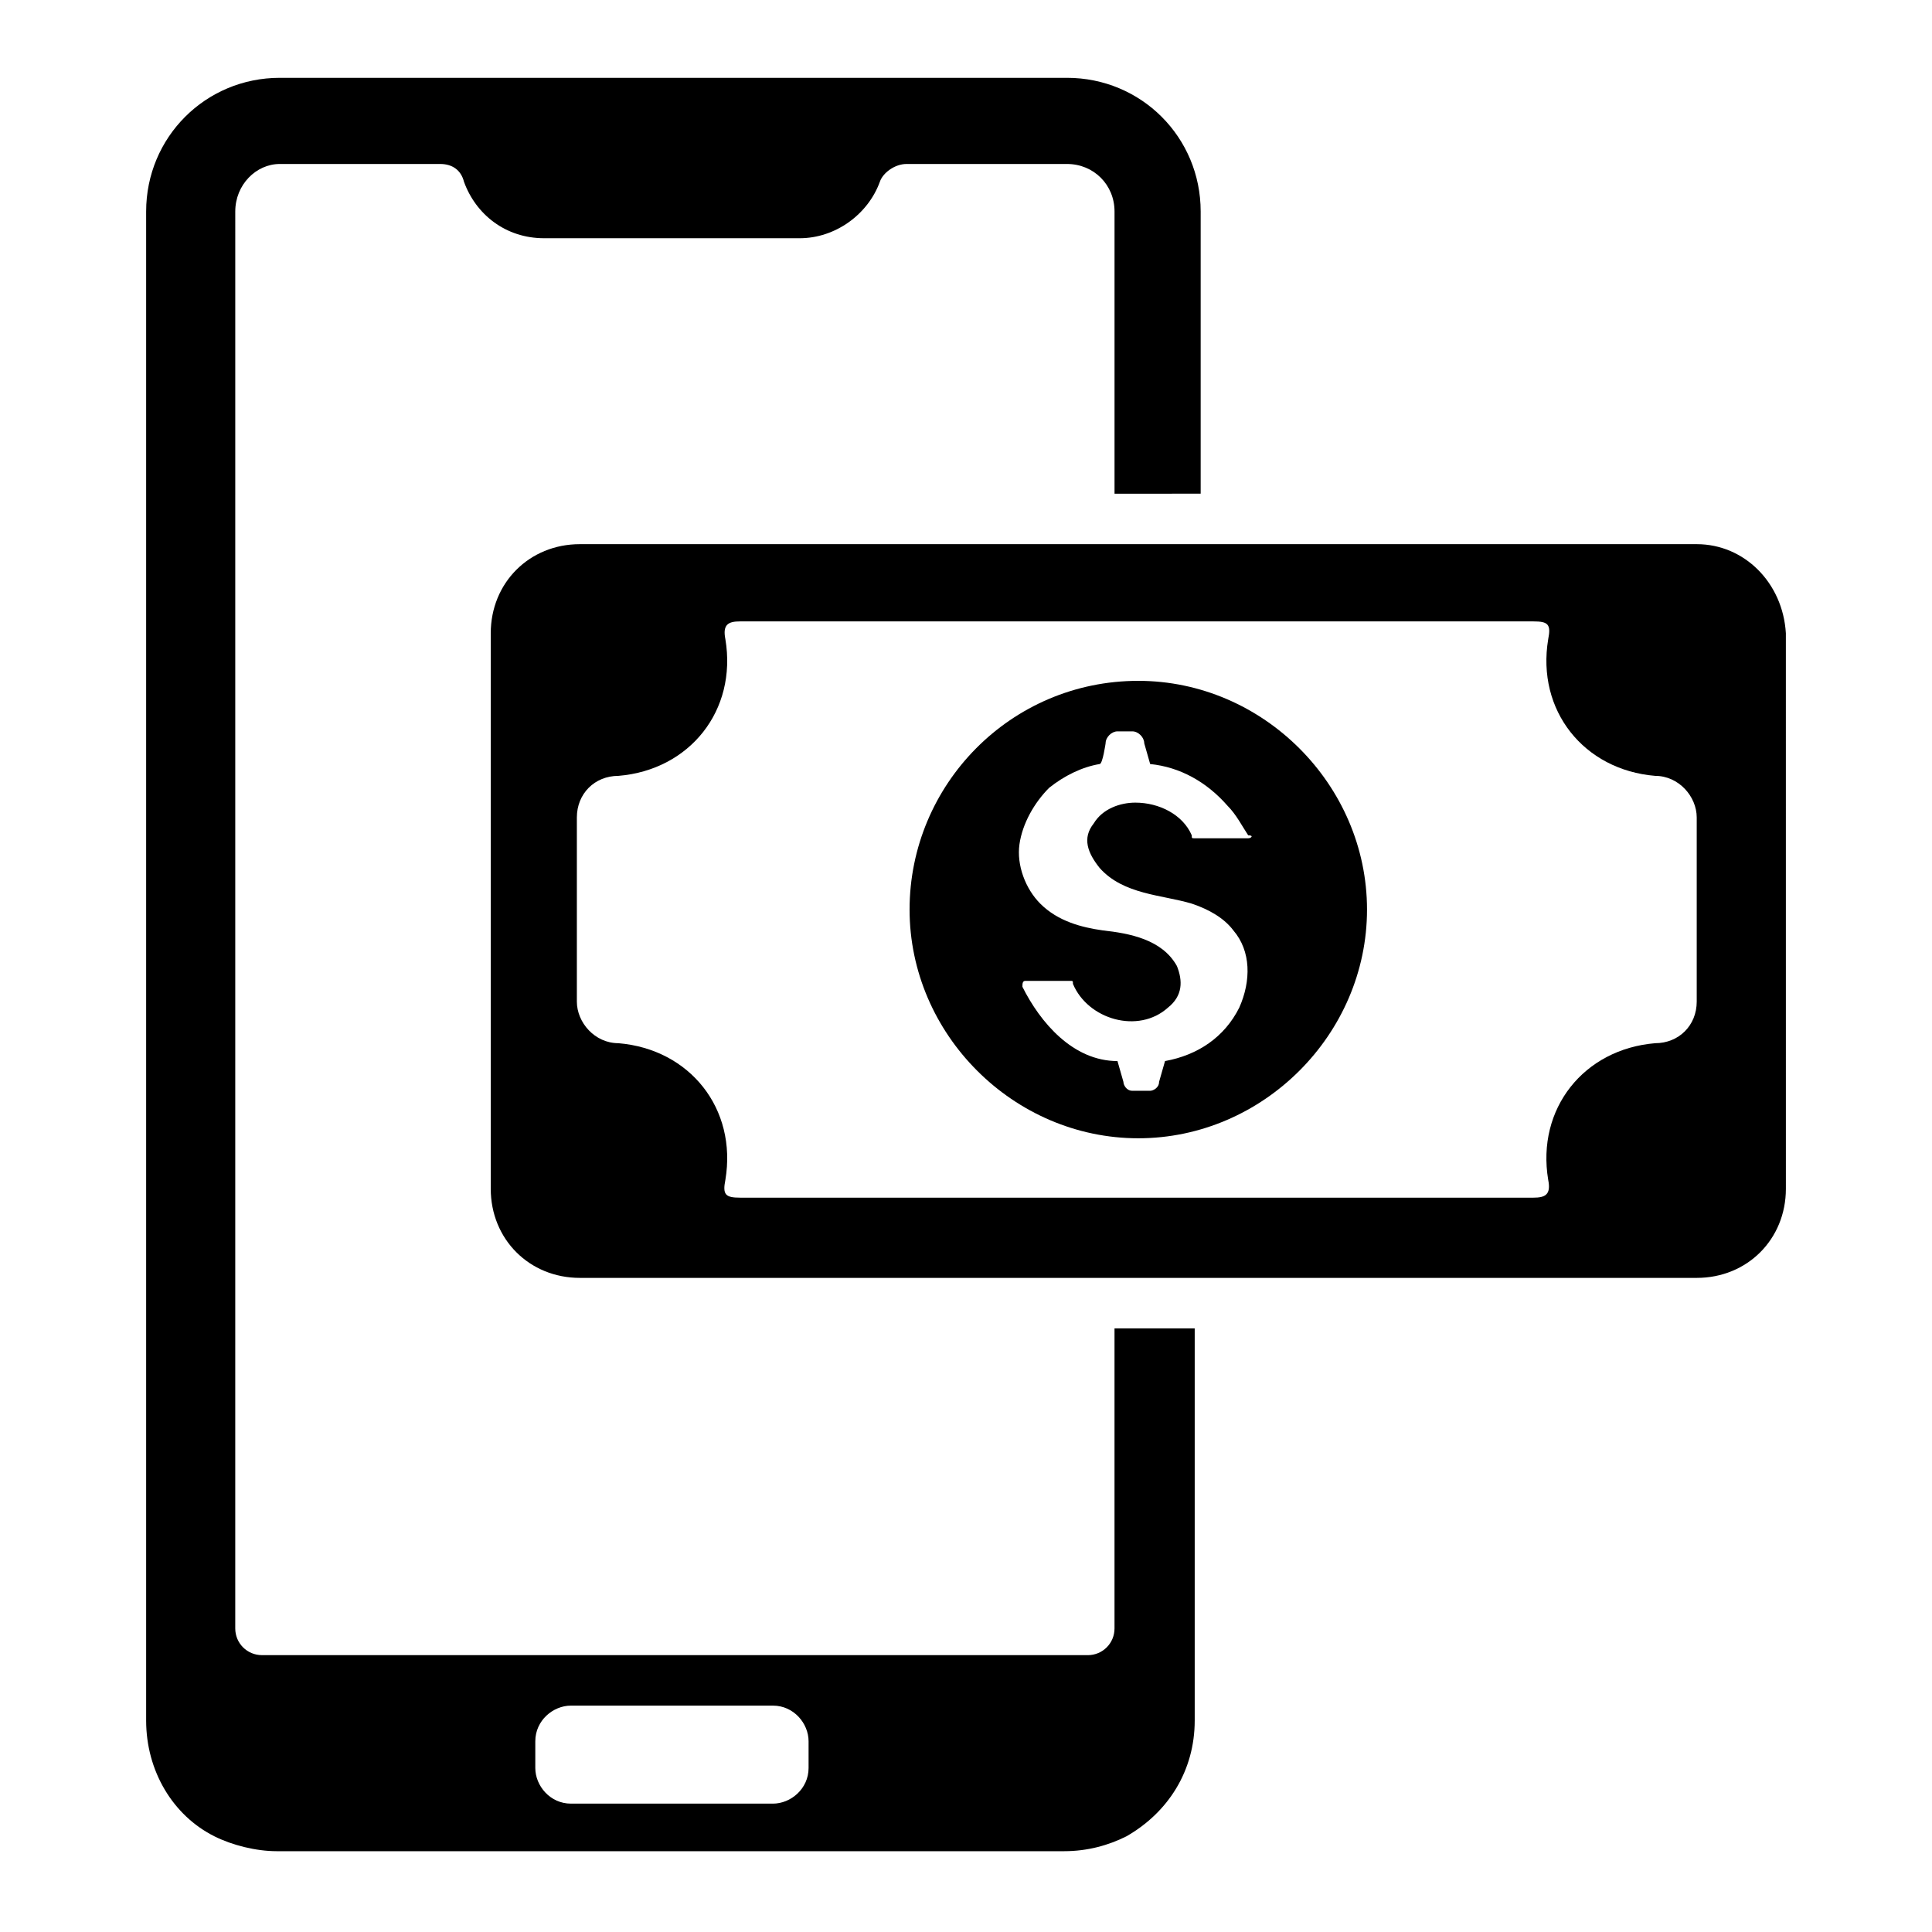
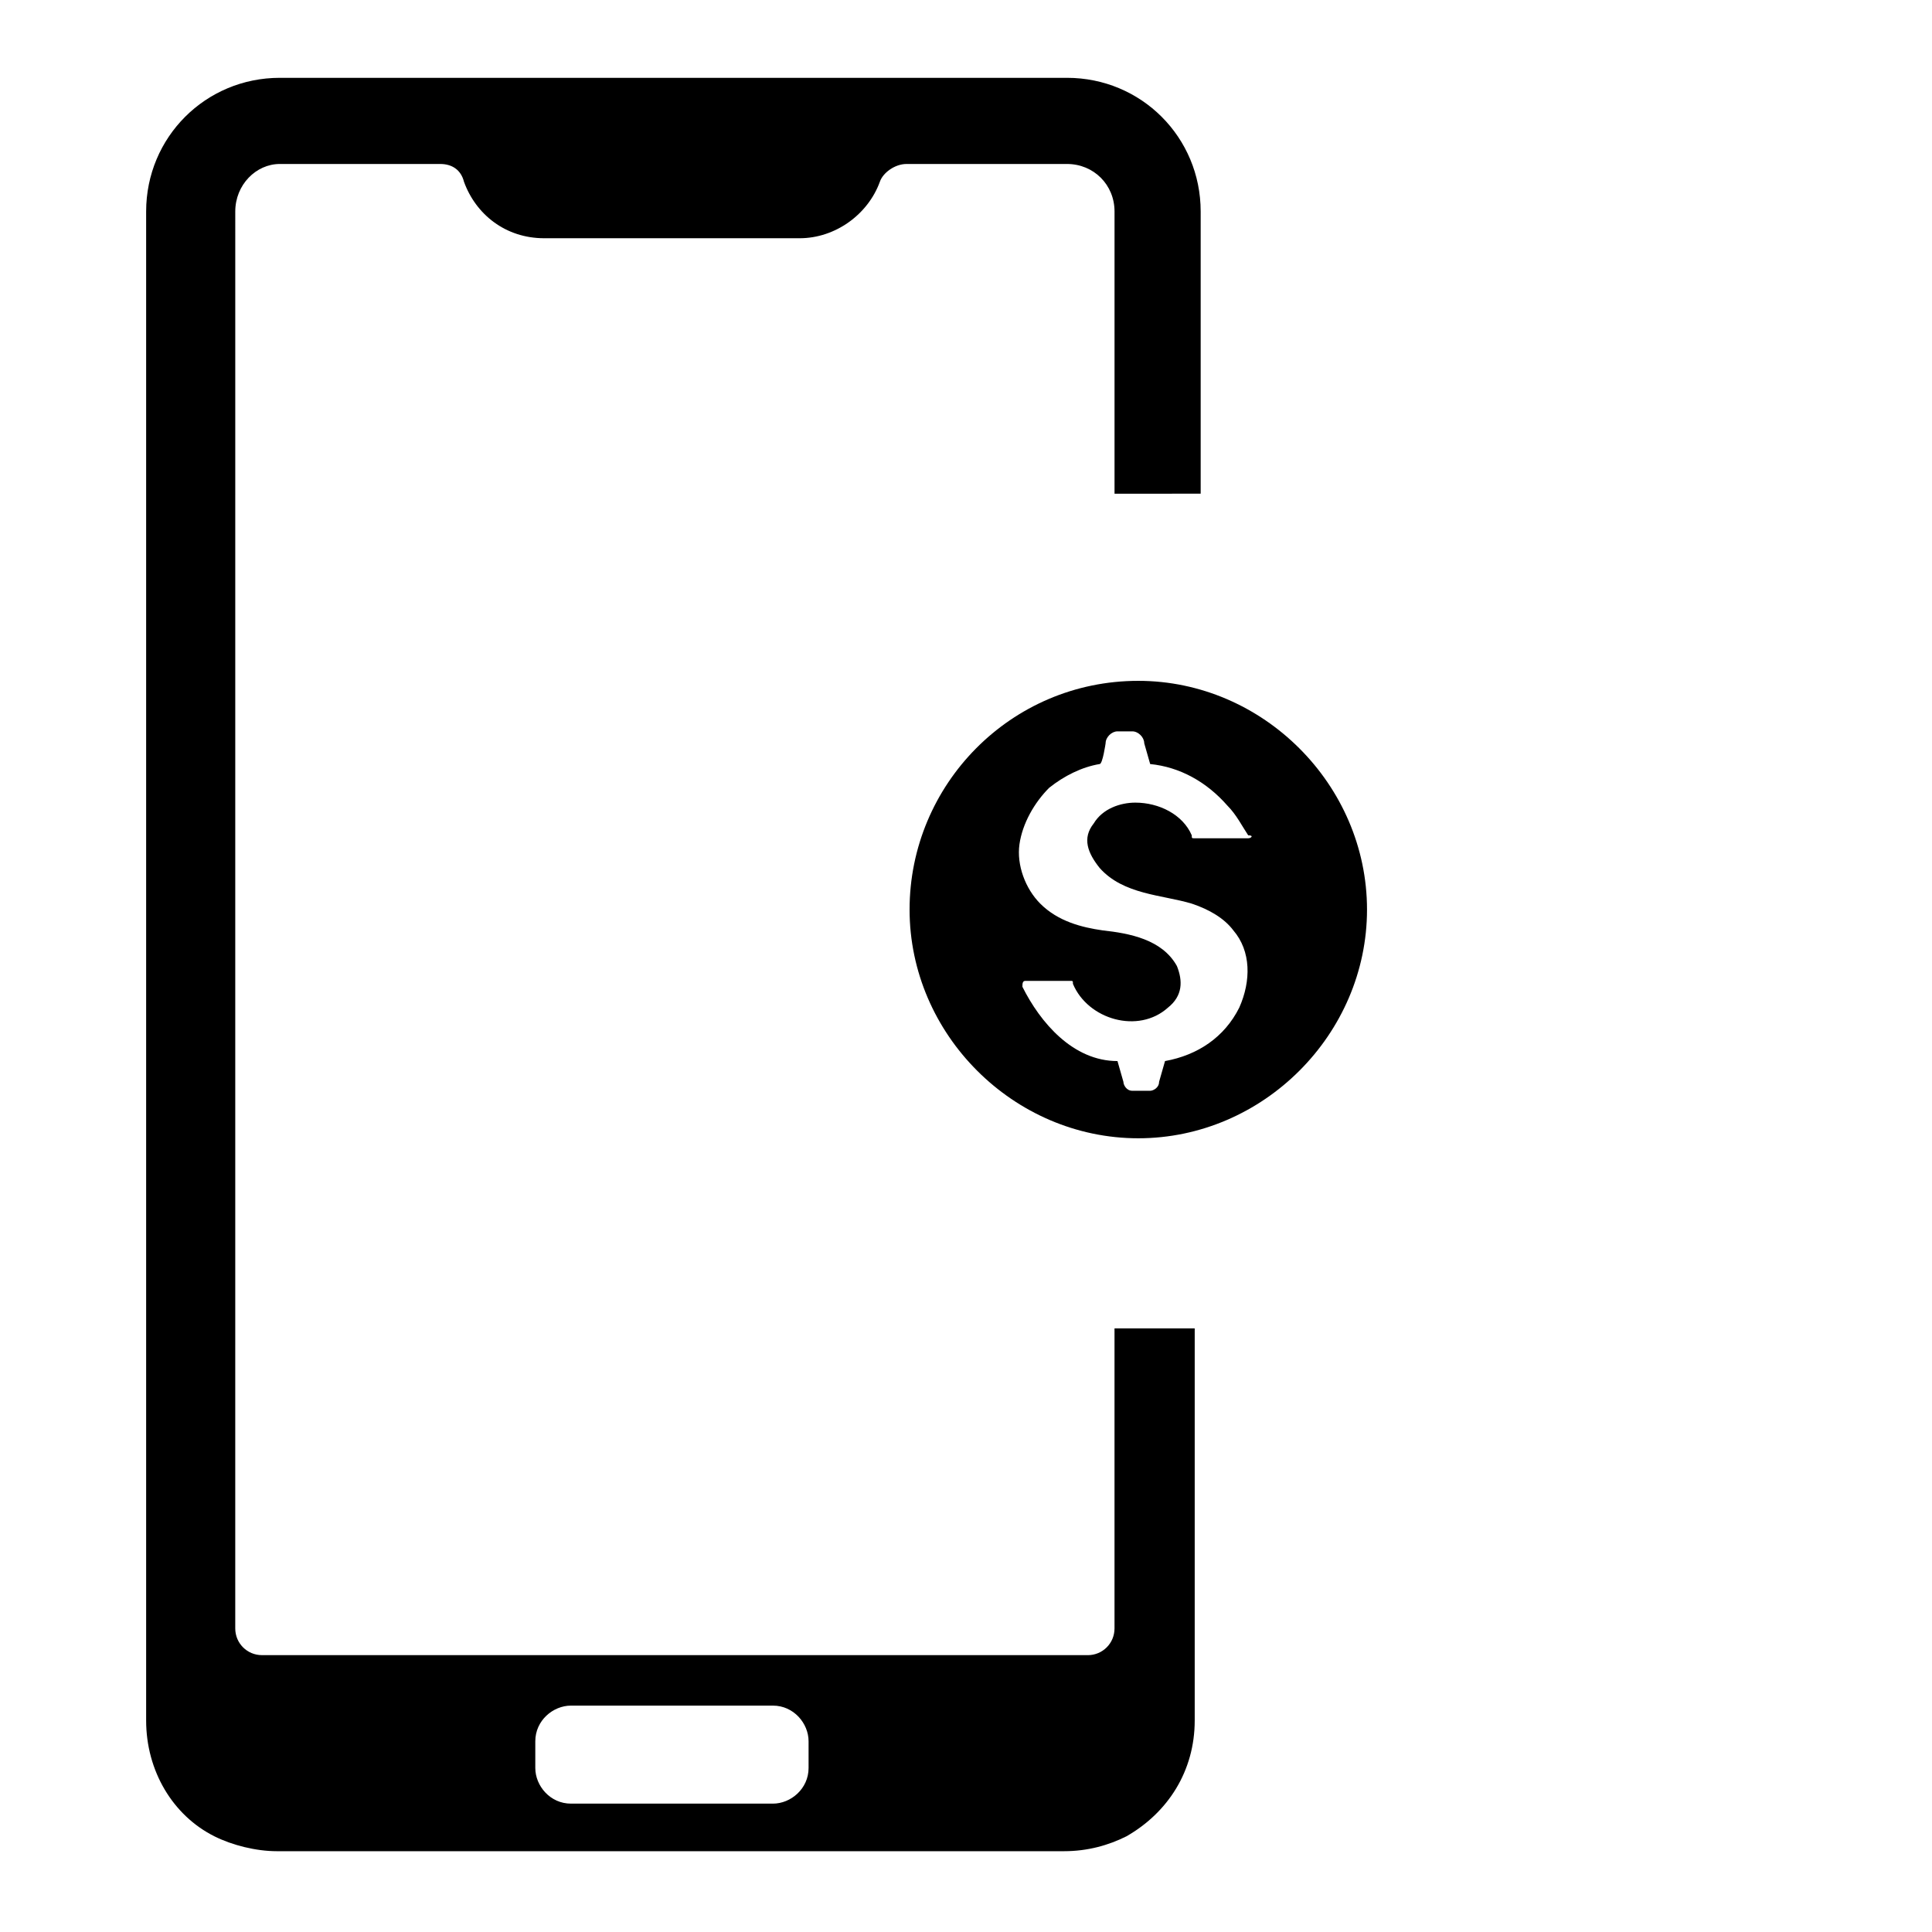
<svg xmlns="http://www.w3.org/2000/svg" fill="#000000" width="800px" height="800px" version="1.1" viewBox="144 144 512 512">
  <g>
-     <path d="m593.65 288.21h-295.98c-13.383 0-23.617 10.234-23.617 23.617v147.21c0 13.383 10.234 23.617 23.617 23.617h295.99c13.383 0 23.617-10.234 23.617-23.617l-0.004-147.21c-0.785-13.383-11.02-23.617-23.617-23.617zm0 121.23c0 6.297-4.723 11.02-11.02 11.02-18.895 1.574-31.488 17.32-28.34 36.211 0.789 3.938-0.789 4.723-3.938 4.723h-210.18c-3.938 0-4.723-0.789-3.938-4.723 3.148-18.895-9.445-34.637-28.34-36.211-6.297 0-11.02-5.512-11.02-11.02v-48.809c0-6.297 4.723-11.02 11.02-11.02 18.895-1.574 31.488-17.32 28.34-36.211-0.789-3.938 0.789-4.723 3.938-4.723h210.18c3.938 0 4.723 0.789 3.938 4.723-3.148 18.895 9.445 34.637 28.34 36.211 6.297 0 11.02 5.512 11.02 11.02z" />
    <path d="m445.66 324.43c-33.852 0-60.613 27.551-60.613 60.613s27.551 60.613 60.613 60.613 60.613-27.551 60.613-60.613c0-33.059-27.551-60.613-60.613-60.613zm29.125 41.723h-14.168c-0.789 0-0.789 0-0.789-0.789-2.363-5.512-8.66-8.66-14.957-8.66-3.938 0-8.66 1.574-11.02 5.512-3.148 3.938-1.574 7.871 1.574 11.809 6.297 7.086 16.531 7.086 24.402 9.445 4.723 1.574 8.66 3.938 11.02 7.086 4.723 5.512 4.723 13.383 1.574 20.469-3.938 7.871-11.02 12.594-19.68 14.168l-1.574 5.512c0 1.574-1.574 2.363-2.363 2.363h-4.723c-1.574 0-2.363-1.574-2.363-2.363l-1.574-5.512c-11.809 0-20.469-10.234-25.191-19.68 0-0.789 0-1.574 0.789-1.574h11.809c0.789 0 0.789 0 0.789 0.789 3.938 9.445 17.32 13.383 25.191 6.297 3.938-3.148 3.938-7.086 2.363-11.02-3.938-7.086-12.594-8.66-19.68-9.445-5.512-0.789-11.809-2.363-16.531-7.086-3.938-3.938-6.297-10.234-5.512-15.742 0.789-5.512 3.938-11.02 7.871-14.957 3.938-3.148 8.66-5.512 13.383-6.297 0.789 0 1.574-5.512 1.574-5.512 0-1.574 1.574-3.148 3.148-3.148h3.938c1.574 0 3.148 1.574 3.148 3.148l1.574 5.512c7.871 0.789 14.957 4.723 20.469 11.02 2.363 2.363 3.938 5.512 5.512 7.871 1.57 0 0.785 0.785-0.004 0.785z" />
    <path d="m462.19 274.83v-74.781c0-19.68-15.742-35.426-35.426-35.426h-208.61c-19.68 0-35.426 15.742-35.426 35.426v399.9c0 13.383 7.086 25.191 18.105 30.699 4.723 2.363 11.02 3.938 16.531 3.938h208.61c6.297 0 11.809-1.574 16.531-3.938 11.02-6.297 18.105-17.32 18.105-30.699v-103.91h-21.254v79.508c0 3.938-3.148 7.086-7.086 7.086l-218.84-0.004c-3.938 0-7.086-3.148-7.086-7.086l0.004-375.49c0-7.086 5.508-12.598 11.809-12.598h42.508c3.148 0 5.512 1.574 6.297 4.723 3.148 8.66 11.02 14.957 21.254 14.957h67.699c9.445 0 18.105-6.297 21.254-14.957 0.789-2.359 3.938-4.723 7.086-4.723h42.508c7.086 0 12.598 5.512 12.598 12.598v74.785zm-176.33 330.62c0-5.512 4.723-9.445 9.445-9.445h53.531c5.512 0 9.445 4.723 9.445 9.445v7.086c0 5.512-4.723 9.445-9.445 9.445h-53.531c-5.512 0-9.445-4.723-9.445-9.445z" />
  </g>
</svg>